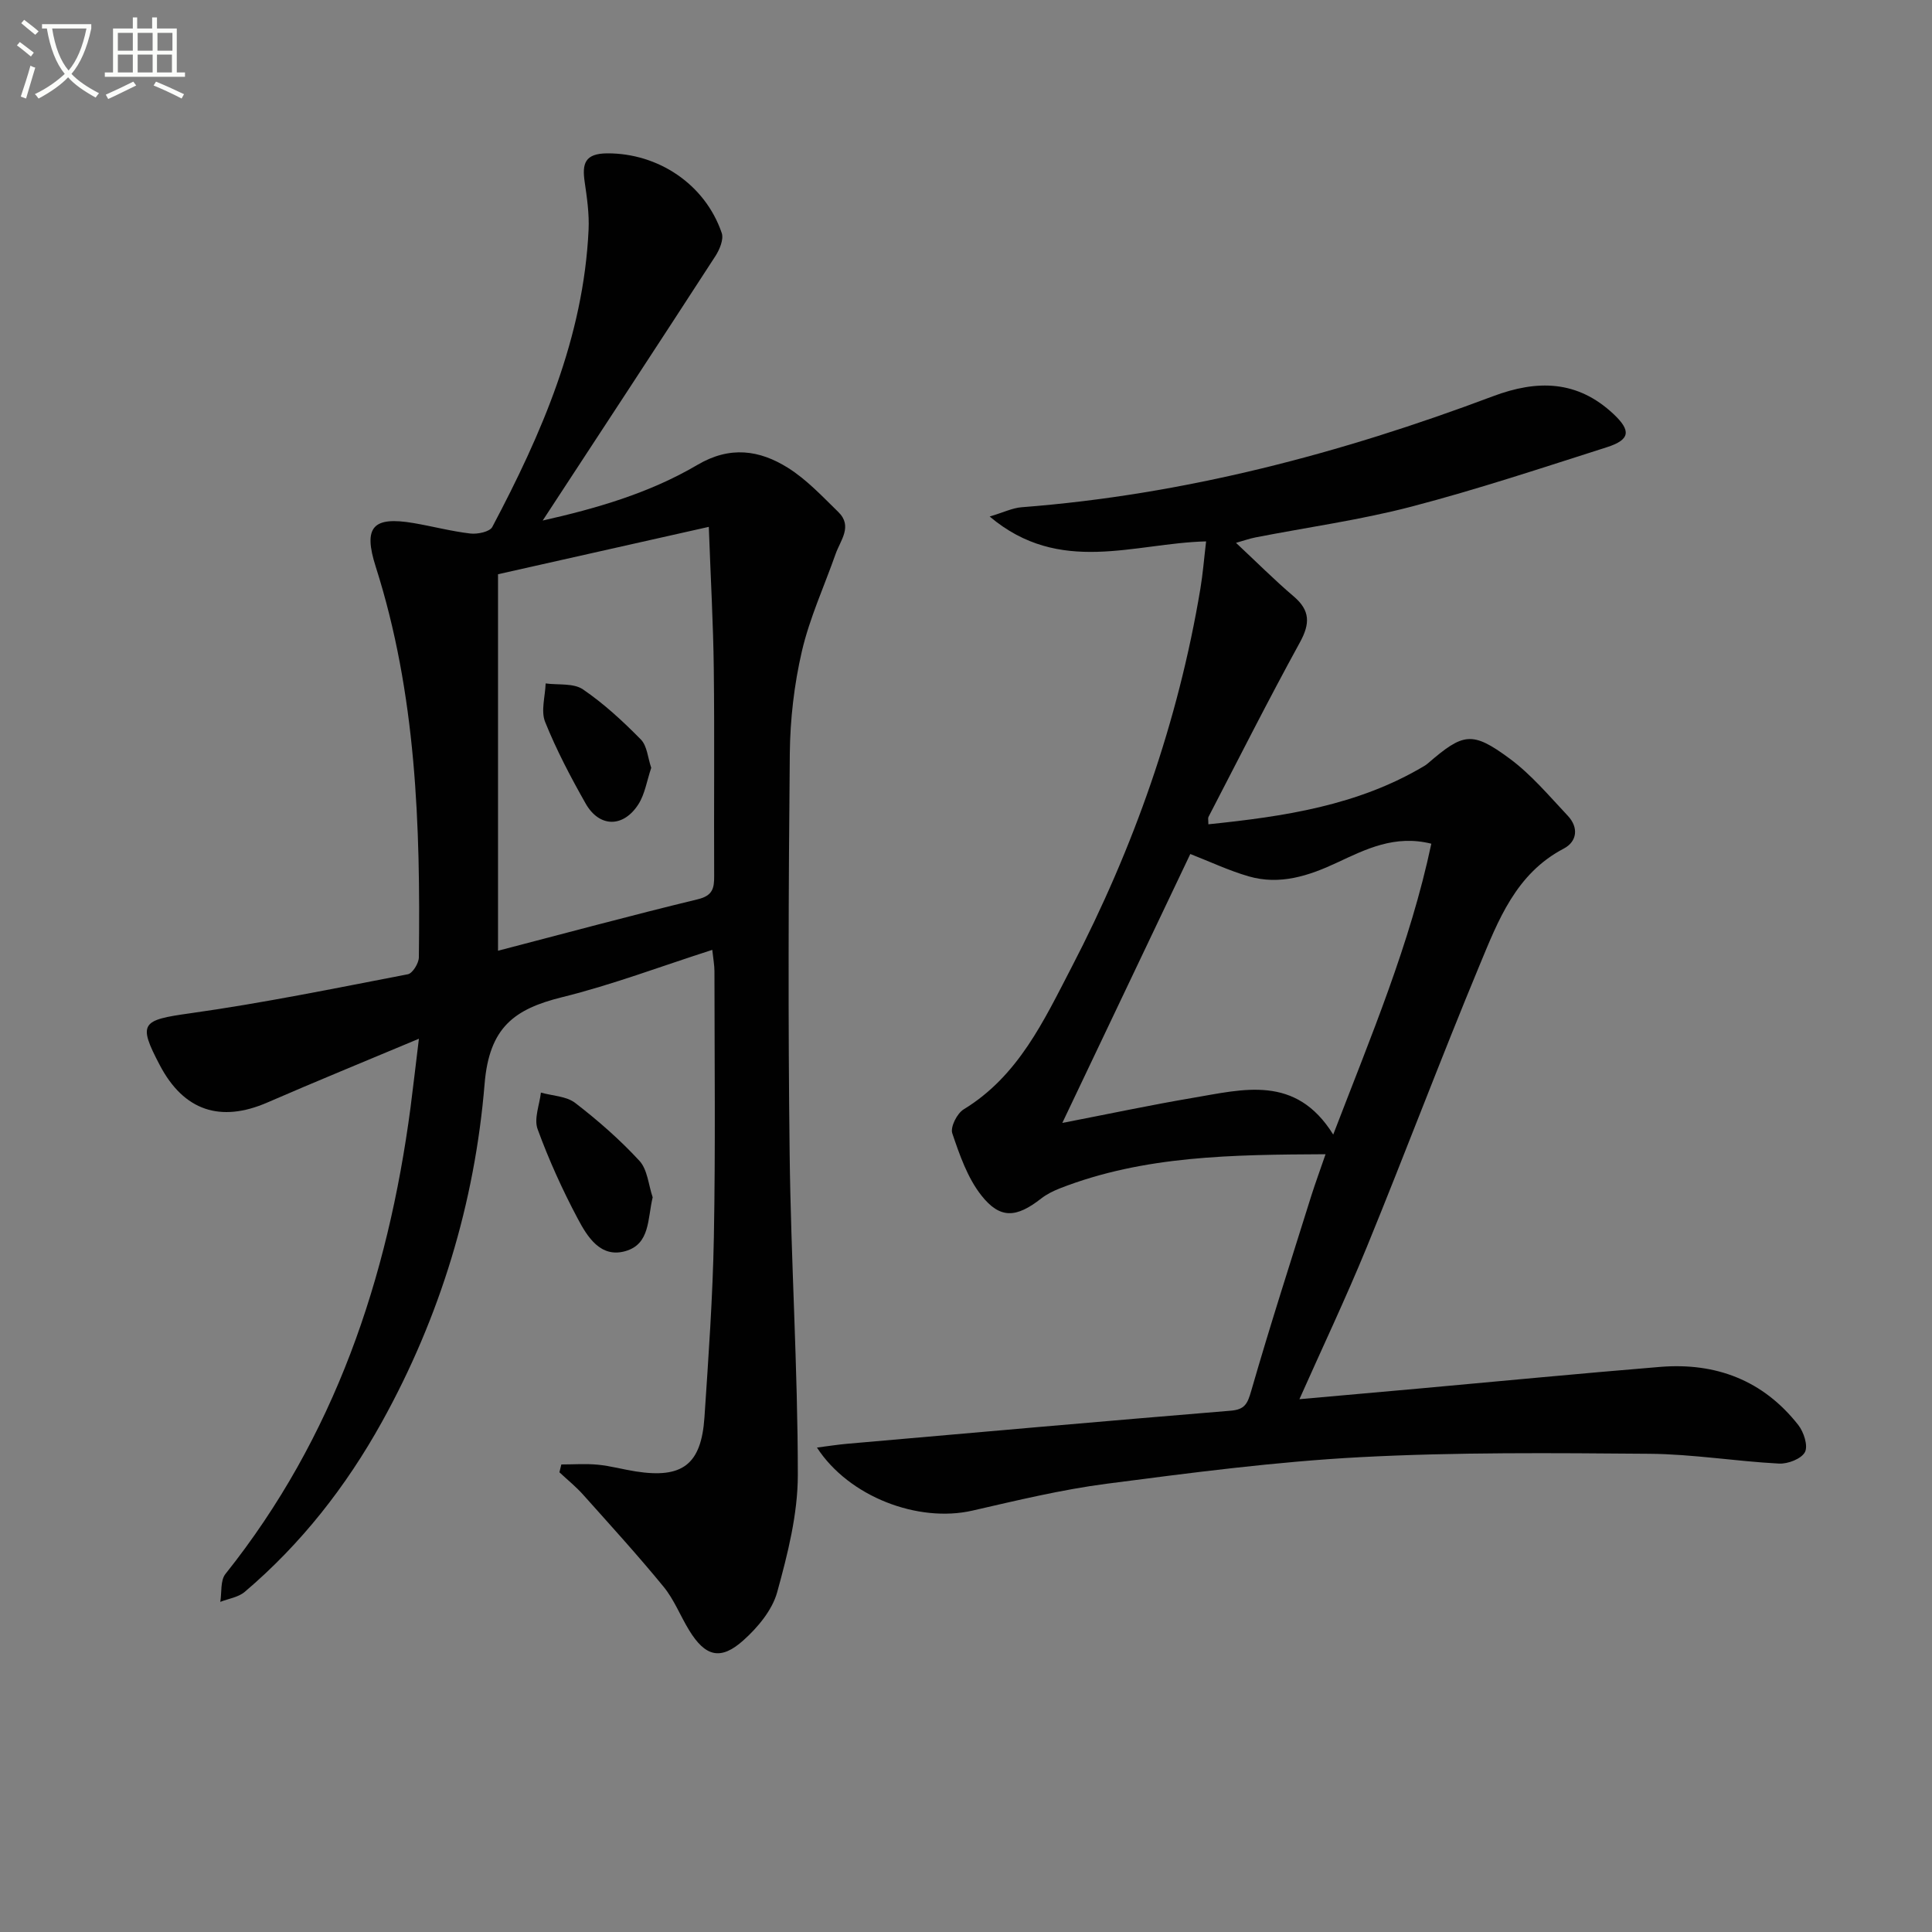
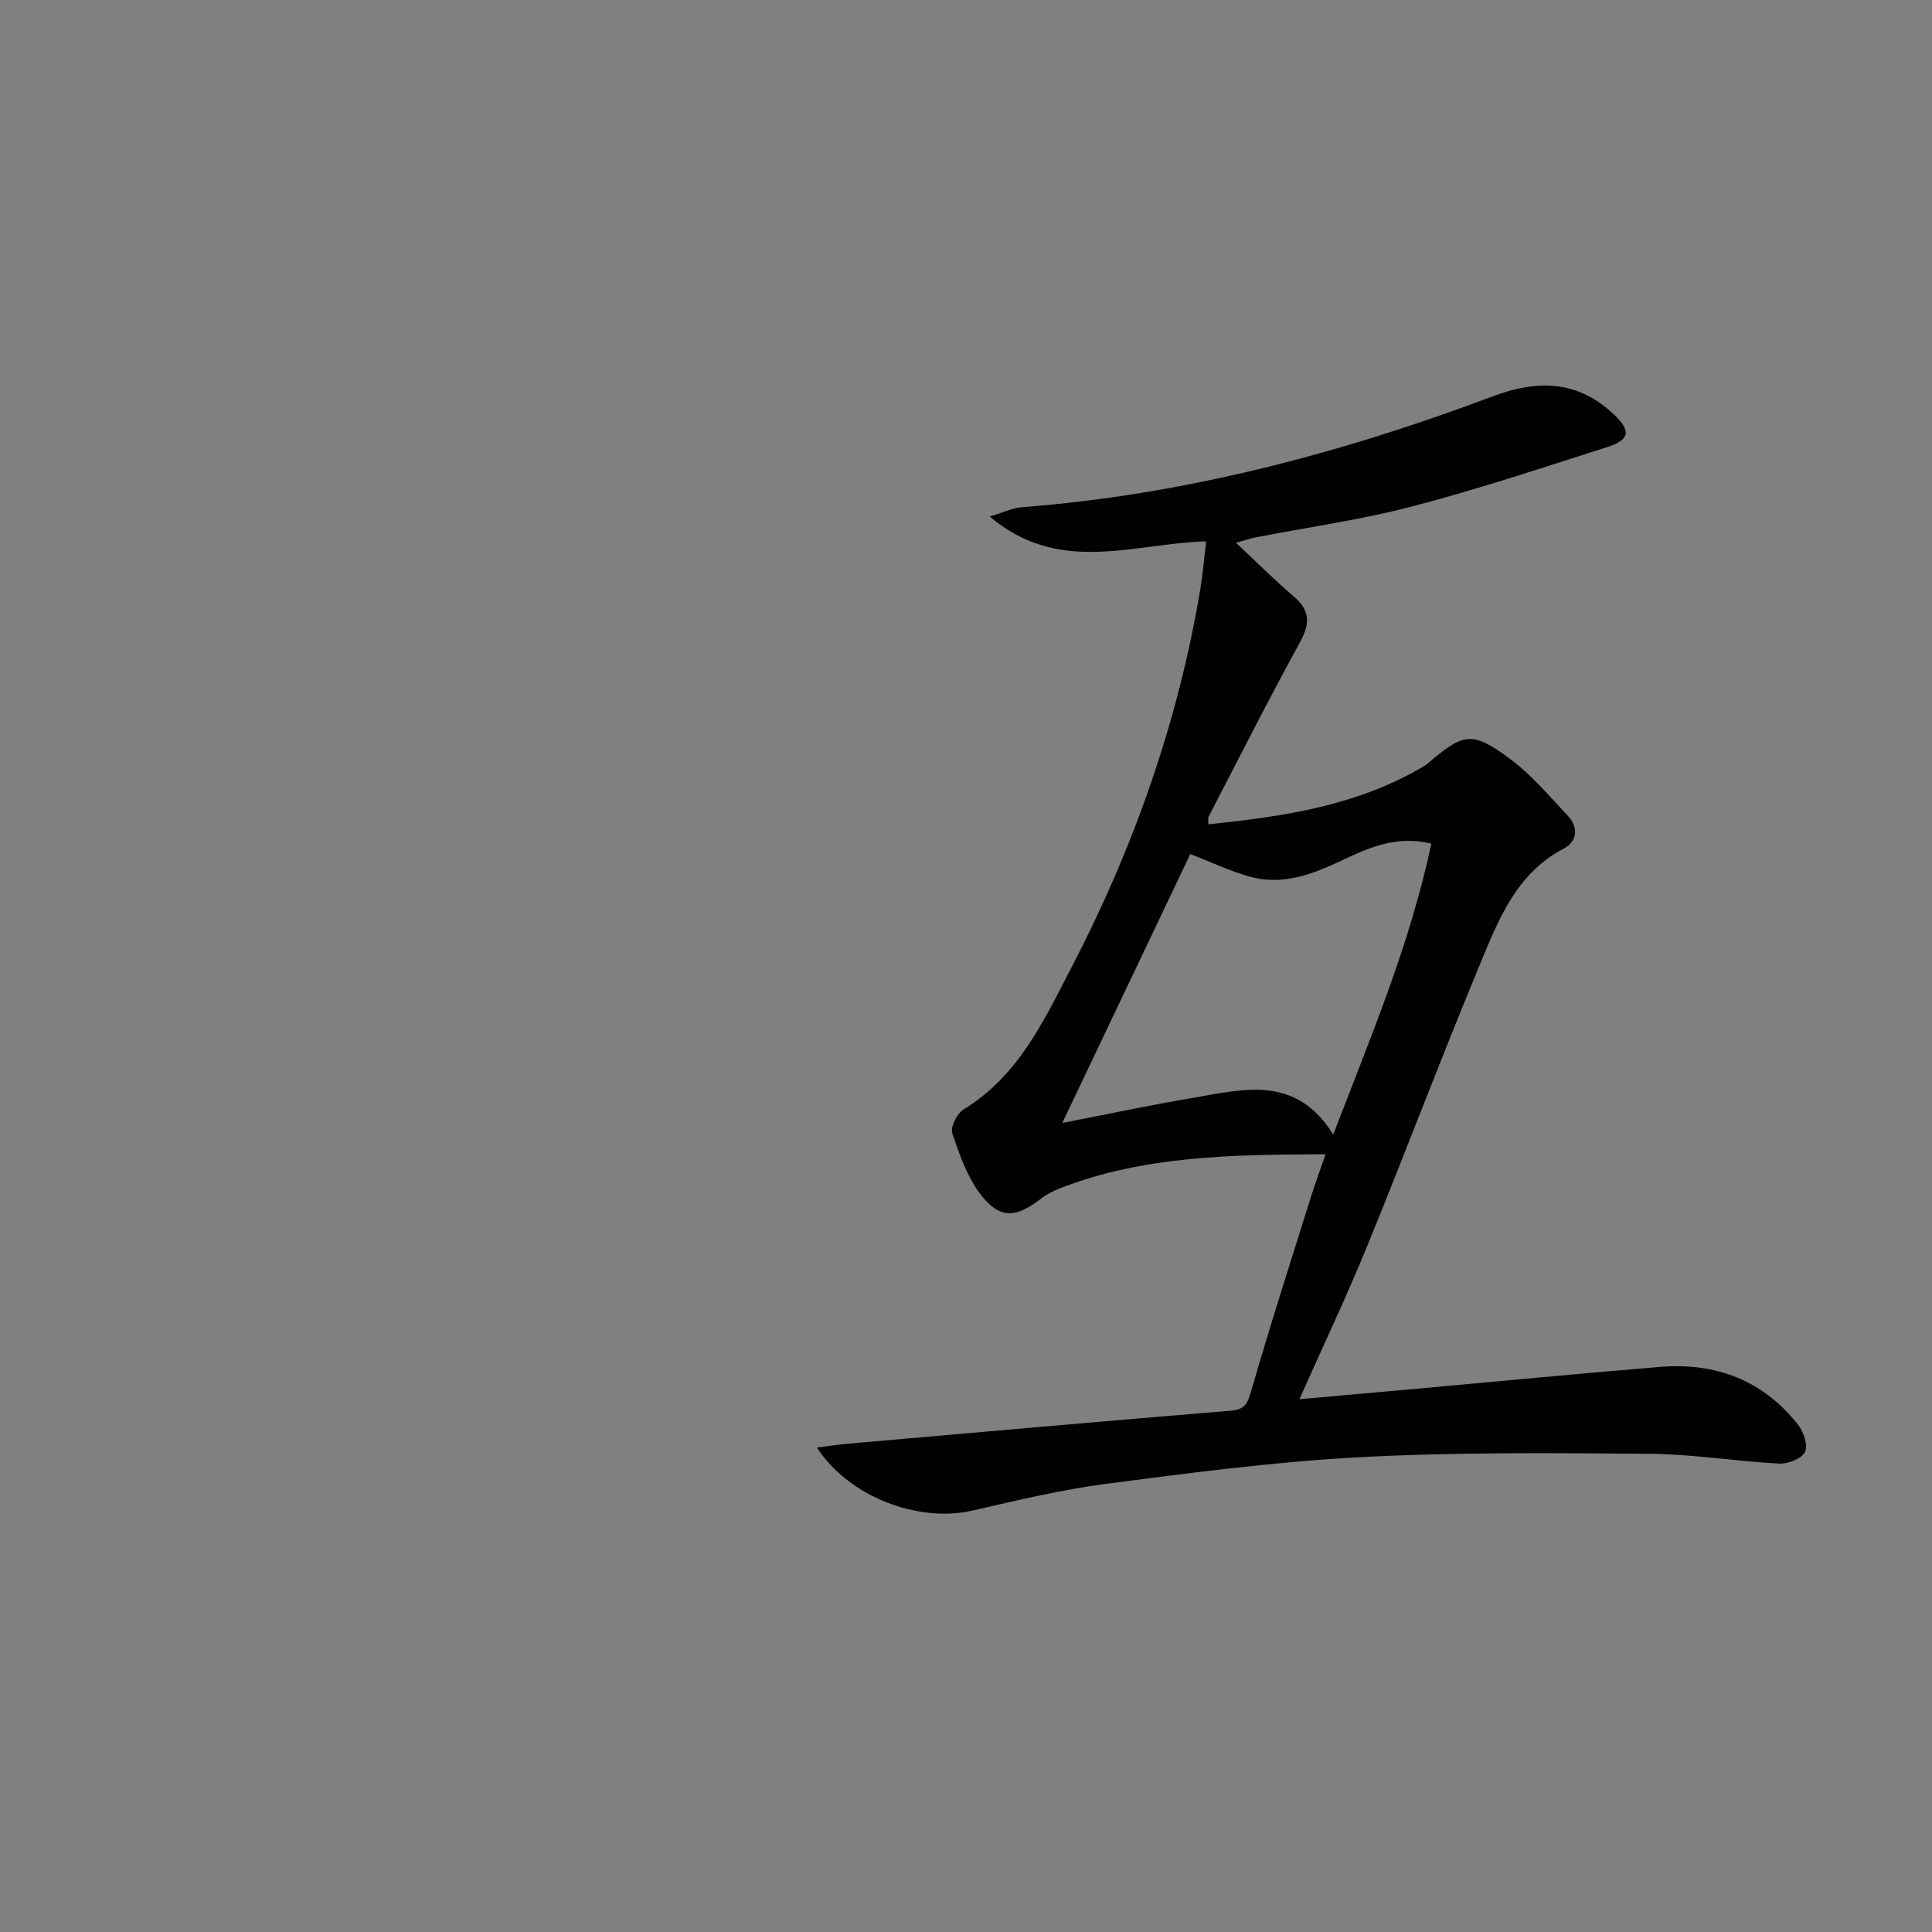
<svg xmlns="http://www.w3.org/2000/svg" enable-background="new 0 0 400 400" viewBox="0 0 400 400">
  <rect x="0" y="0" width="400" height="400" fill="#808080" stroke="none" />
-   <path d="m6.4 11.7c-1-.8-1.9-1.6-2.9-2.3l.6-.7c.9.7 1.9 1.4 2.9 2.2zm-2.1 8.3c.7-2.1 1.4-4.2 2-6.4.2.1.6.3 1 .4-.7 2.3-1.3 4.4-1.9 6.4zm3-12.8c-1.1-.9-2.1-1.7-2.9-2.4l.6-.7c1 .8 2 1.5 3 2.4zm1.4-1.3v-.9h10.2v.9c-.9 4.2-2.3 7.3-4.1 9.4 1.3 1.4 3.2 2.7 5.7 4-.2.2-.4.5-.7.9-2.5-1.4-4.4-2.7-5.7-4.2-1.4 1.5-3.5 3-6.1 4.4 0 0 0 0-.1-.1-.3-.4-.5-.7-.7-.8 2.7-1.3 4.7-2.8 6.2-4.2-1.8-2.2-3-5.3-3.7-9.4zm9.2 0h-7.1c.6 3.8 1.7 6.7 3.4 8.7 1.7-2 2.9-4.8 3.7-8.7z" fill="#fbfcfa" />
-   <path d="m31.6 3.6h.9v2.3h4.1v9.1h1.7v.9h-16.6v-.9h1.7v-9.1h4.1v-2.3h.9v2.3h3.1v-2.3zm-4 13.3.6.8c-1.9.9-3.8 1.9-5.8 2.8-.2-.3-.3-.6-.5-.9 2-.9 3.9-1.8 5.7-2.7zm-3.2-10.1v3.7h3.1v-3.7zm0 4.5v3.7h3.1v-3.7zm4.1-4.5v3.7h3.1v-3.7zm0 4.5v3.7h3.1v-3.7zm9.1 9.1c-2.1-1.1-4.1-2-5.8-2.7l.5-.8c2.2.9 4.1 1.8 5.8 2.6zm-1.9-13.6h-3.1v3.7h3.1zm-3.2 4.5v3.7h3.1v-3.7z" fill="#fbfcfa" />
  <g fill="#010101">
-     <path d="m86.73 215.06c-11.23 4.71-21.34 8.84-31.35 13.19-9.74 4.24-17.33 1.72-22.28-7.69-4.62-8.77-3.8-9.36 6.27-10.77 15.11-2.12 30.08-5.19 45.07-8.08.98-.19 2.26-2.27 2.28-3.49.34-27.32-.52-54.52-8.93-80.89-2.64-8.26-.59-10.47 7.86-9.03 3.92.67 7.79 1.7 11.73 2.16 1.49.17 4-.35 4.54-1.35 10.23-19.34 18.9-39.25 19.94-61.56.15-3.28-.33-6.62-.81-9.89-.55-3.78.02-5.88 4.67-5.91 10.49-.05 20.25 6.34 23.71 16.5.44 1.3-.44 3.41-1.3 4.75-11.83 18.25-23.77 36.44-35.77 54.77 10.98-2.47 22.07-5.65 32.03-11.52 6.74-3.97 12.83-3.09 18.72.59 3.88 2.43 7.13 5.92 10.45 9.16 3.03 2.95.44 5.85-.56 8.7-2.36 6.71-5.38 13.25-6.98 20.14-1.6 6.9-2.43 14.12-2.5 21.2-.27 27.66-.37 55.32-.03 82.98.27 22.12 1.69 44.23 1.69 66.35 0 8.12-2.1 16.39-4.28 24.3-1.03 3.71-4.03 7.3-7.01 9.96-4.71 4.22-7.88 3.34-11.21-2.1-1.82-2.97-3.11-6.35-5.29-9.01-5.35-6.53-11.04-12.77-16.67-19.07-1.49-1.67-3.26-3.09-4.9-4.63.13-.54.27-1.08.4-1.62 2.52 0 5.05-.19 7.55.05 2.63.25 5.21.98 7.83 1.39 9.69 1.52 13.59-1.42 14.25-11.2.83-12.44 1.72-24.89 1.95-37.35.34-18.32.13-36.66.12-54.99 0-1.27-.25-2.54-.45-4.44-10.61 3.4-20.7 7.23-31.1 9.8-9.87 2.44-15.08 6.23-16.04 17.96-2.03 24.6-9.18 48.2-21.27 70-7.41 13.36-16.72 25.24-28.38 35.15-1.32 1.13-3.37 1.41-5.07 2.08.32-1.95-.01-4.42 1.06-5.77 22.59-28.31 33.63-61.16 38.32-96.54.55-4.24 1.03-8.5 1.74-14.28zm16.38-96.17v77.95c13.77-3.58 27.51-7.3 41.34-10.65 3.12-.75 3.43-2.29 3.41-4.87-.07-14.31.09-28.63-.08-42.95-.11-9.25-.64-18.5-1.03-29.29-15.19 3.42-29.62 6.66-43.64 9.81z" />
    <path d="m274.44 238.97c-19.28.1-37.56.26-54.99 7.06-1.37.54-2.75 1.22-3.9 2.12-5.1 3.98-8.47 4.3-12.37-.65-2.87-3.64-4.5-8.38-6.02-12.86-.44-1.29.99-4.13 2.36-4.96 11.33-6.91 16.59-18.35 22.33-29.4 12.87-24.78 22.08-50.83 26.68-78.42.51-3.05.75-6.15 1.18-9.77-14.94.36-30.28 7.11-44.81-5.15 2.86-.85 4.7-1.77 6.6-1.92 33.73-2.59 66.07-11.12 97.6-22.98 9.15-3.44 17.47-3.36 24.98 3.7 3.63 3.42 3.47 5.3-1.42 6.86-13.43 4.28-26.83 8.74-40.47 12.3-10.57 2.76-21.48 4.26-32.23 6.36-1.23.24-2.43.67-4.06 1.13 4.2 3.92 7.93 7.67 11.95 11.09 3.44 2.93 3.4 5.65 1.28 9.52-6.54 11.92-12.67 24.07-18.93 36.14-.13.26-.02.64-.02 1.52 15.63-1.61 30.91-3.86 44.66-12.05.29-.17.56-.36.81-.58 7.31-6.3 9.12-6.72 16.91-.97 4.48 3.31 8.17 7.73 12.03 11.83 2.27 2.4 1.97 5.33-.83 6.8-9.91 5.19-13.57 14.86-17.43 24.15-8.03 19.32-15.4 38.92-23.32 58.28-4.37 10.66-9.32 21.09-13.98 31.57 7.57-.67 16.06-1.42 24.56-2.19 16.71-1.51 33.42-3.13 50.14-4.5 11.53-.94 21.34 2.79 28.59 12.04 1.14 1.45 2.06 4.31 1.37 5.61-.74 1.39-3.54 2.47-5.37 2.37-8.95-.47-17.87-1.96-26.82-2.03-19.95-.16-39.94-.35-59.84.7-17.56.93-35.06 3.23-52.52 5.5-9.36 1.22-18.61 3.46-27.83 5.57-11.18 2.55-25.53-2.82-32.17-13.06 2.37-.3 4.3-.61 6.24-.78 26.47-2.32 52.94-4.67 79.42-6.85 2.97-.24 3.49-1.48 4.26-4.13 3.9-13.54 8.23-26.95 12.44-40.4.84-2.64 1.81-5.26 2.94-8.57zm1.59-4.07c7.79-20.29 15.91-39.45 20.31-60.22-7.59-1.9-13.58 1.15-19.55 3.93-5.85 2.74-11.83 4.69-18.26 2.83-4.08-1.18-7.97-3.02-12.09-4.63-8.63 18.13-17.3 36.35-26.5 55.68 9.77-1.89 18.34-3.72 26.97-5.18 10.47-1.76 21.36-4.9 29.12 7.59z" />
-     <path d="m135.13 247.89c-1.08 4.49-.51 9.67-5.64 11.14-5.15 1.48-7.88-2.96-9.87-6.71-3.18-5.98-6-12.21-8.32-18.56-.78-2.15.4-5.01.69-7.55 2.4.68 5.28.73 7.11 2.15 4.72 3.63 9.26 7.61 13.29 11.98 1.67 1.81 1.87 4.99 2.74 7.55z" />
-     <path d="m134.83 158.97c-.91 2.7-1.31 5.45-2.67 7.57-3.14 4.87-8.09 4.79-10.91-.18-3.1-5.47-6.05-11.08-8.39-16.9-.91-2.27.02-5.28.11-7.96 2.61.35 5.76-.1 7.71 1.22 4.35 2.96 8.29 6.61 12 10.38 1.31 1.33 1.44 3.81 2.15 5.87z" />
  </g>
</svg>